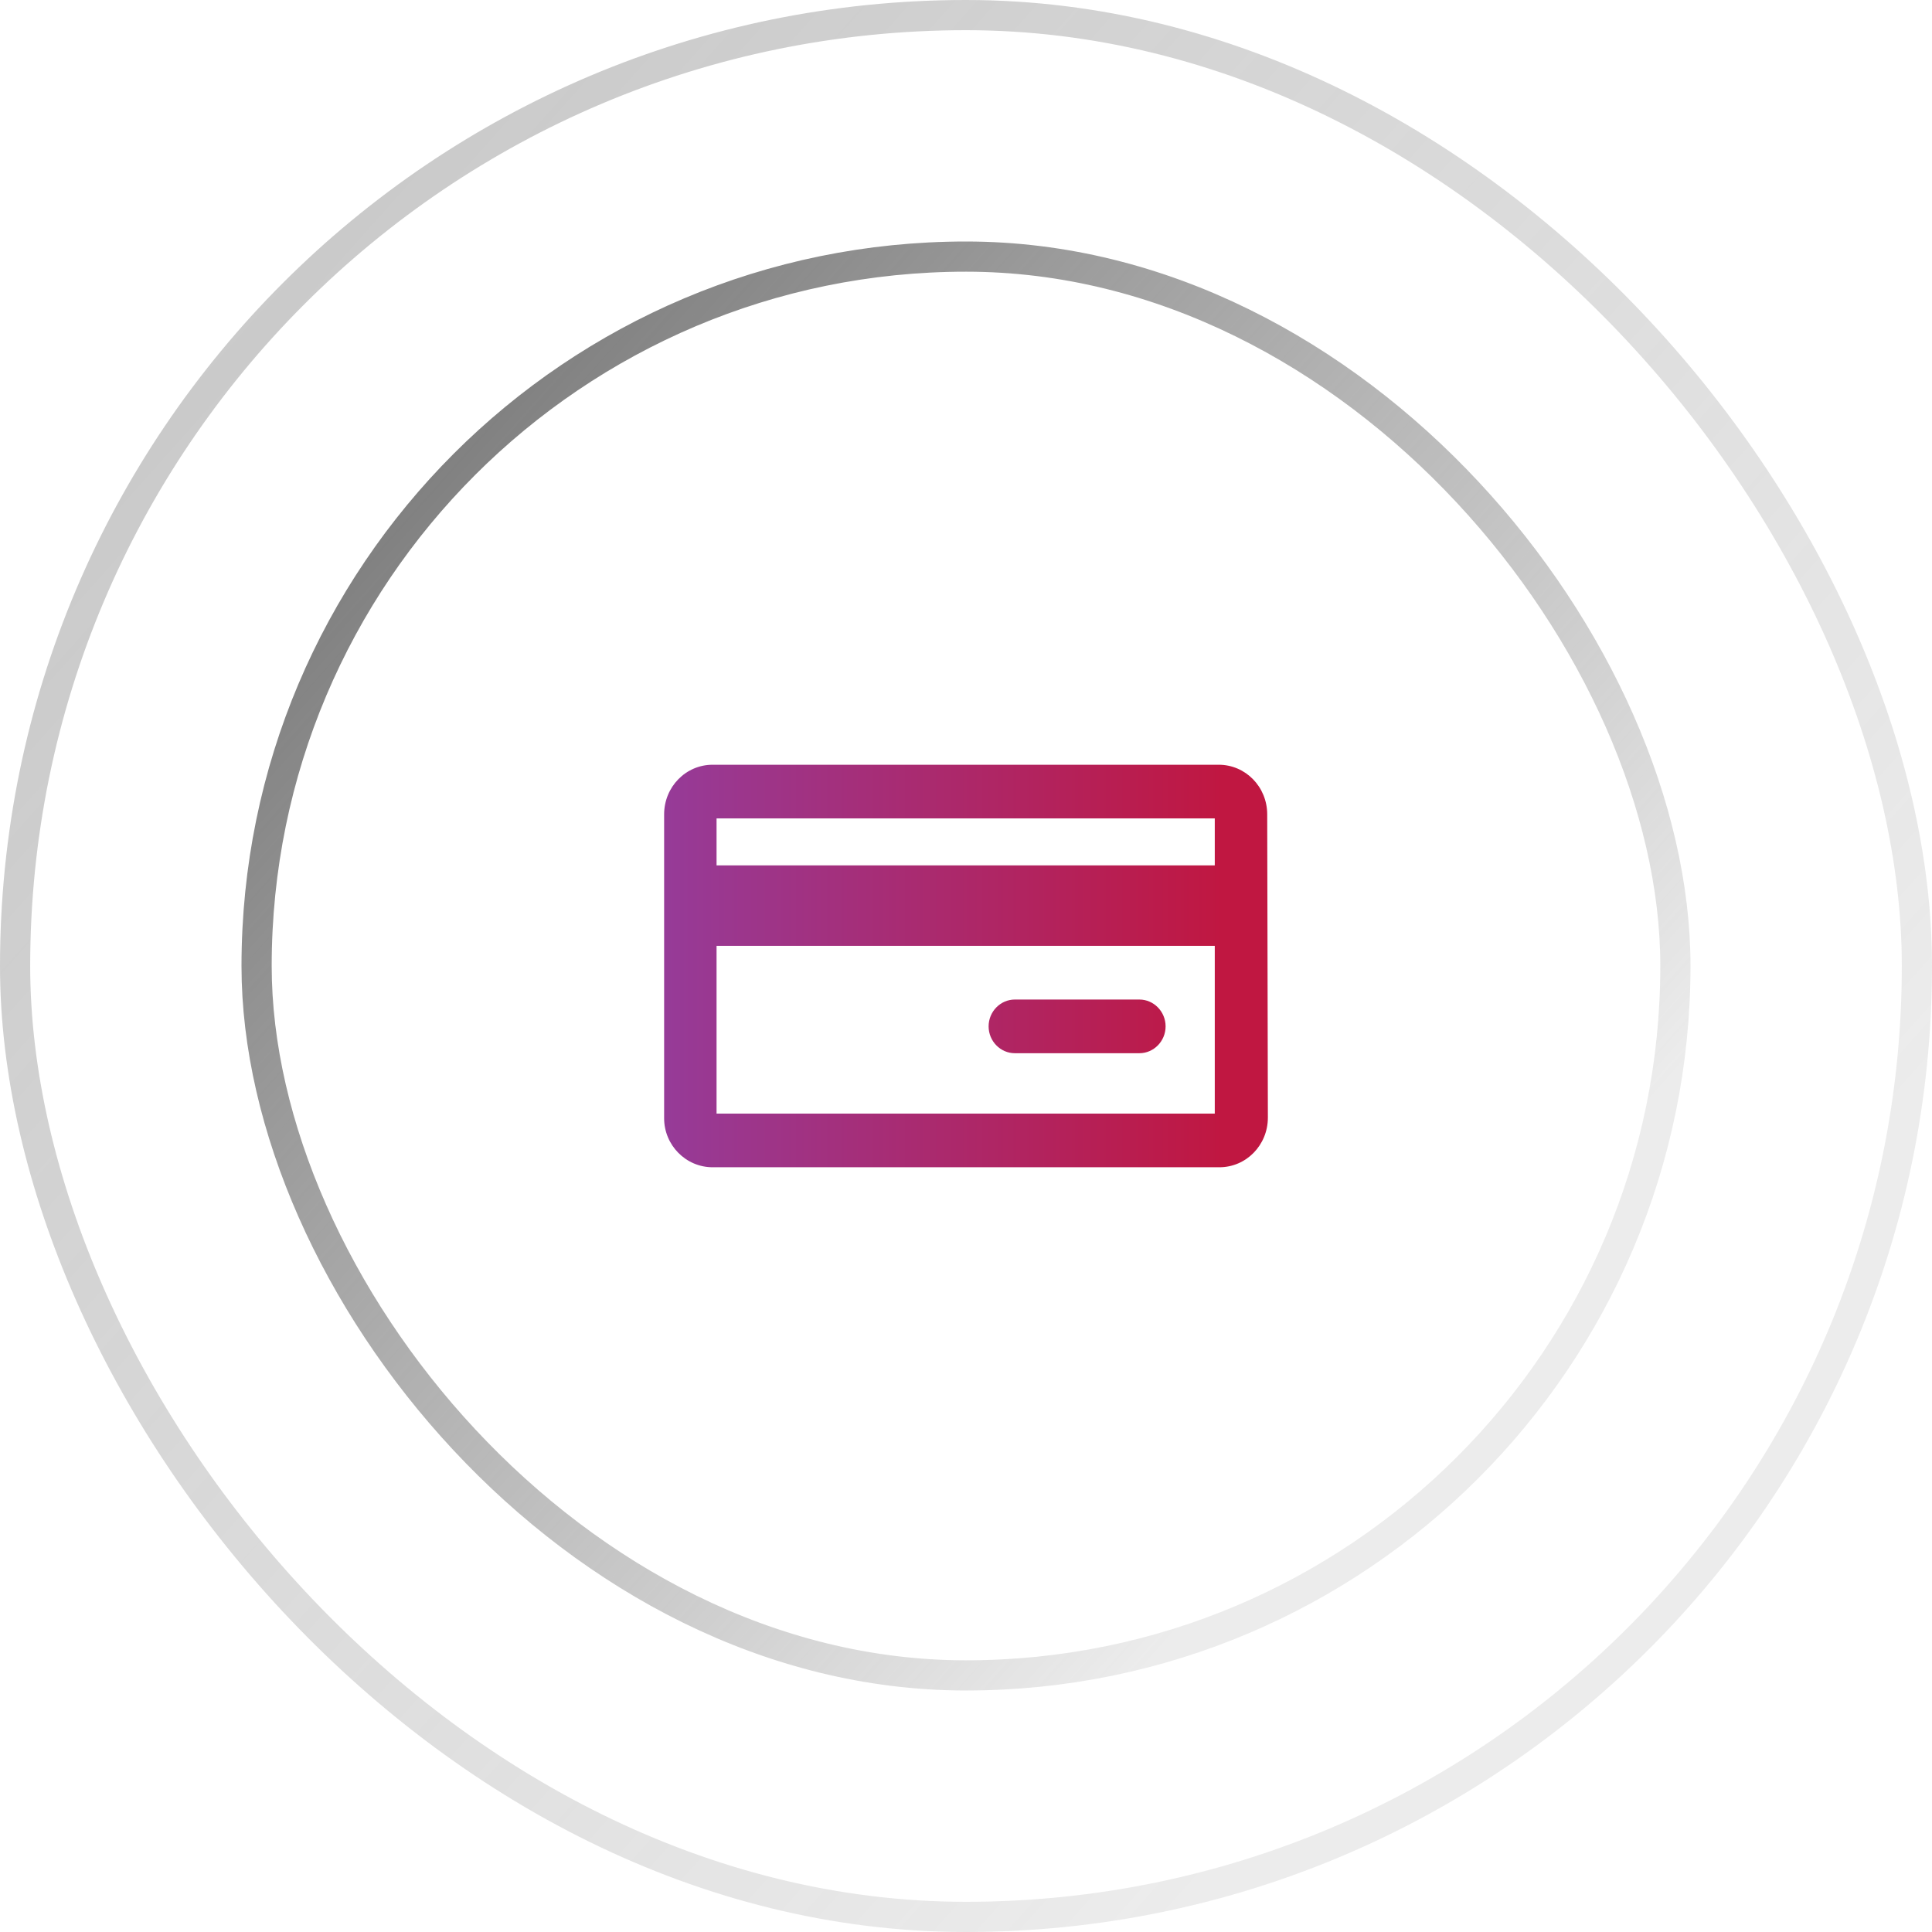
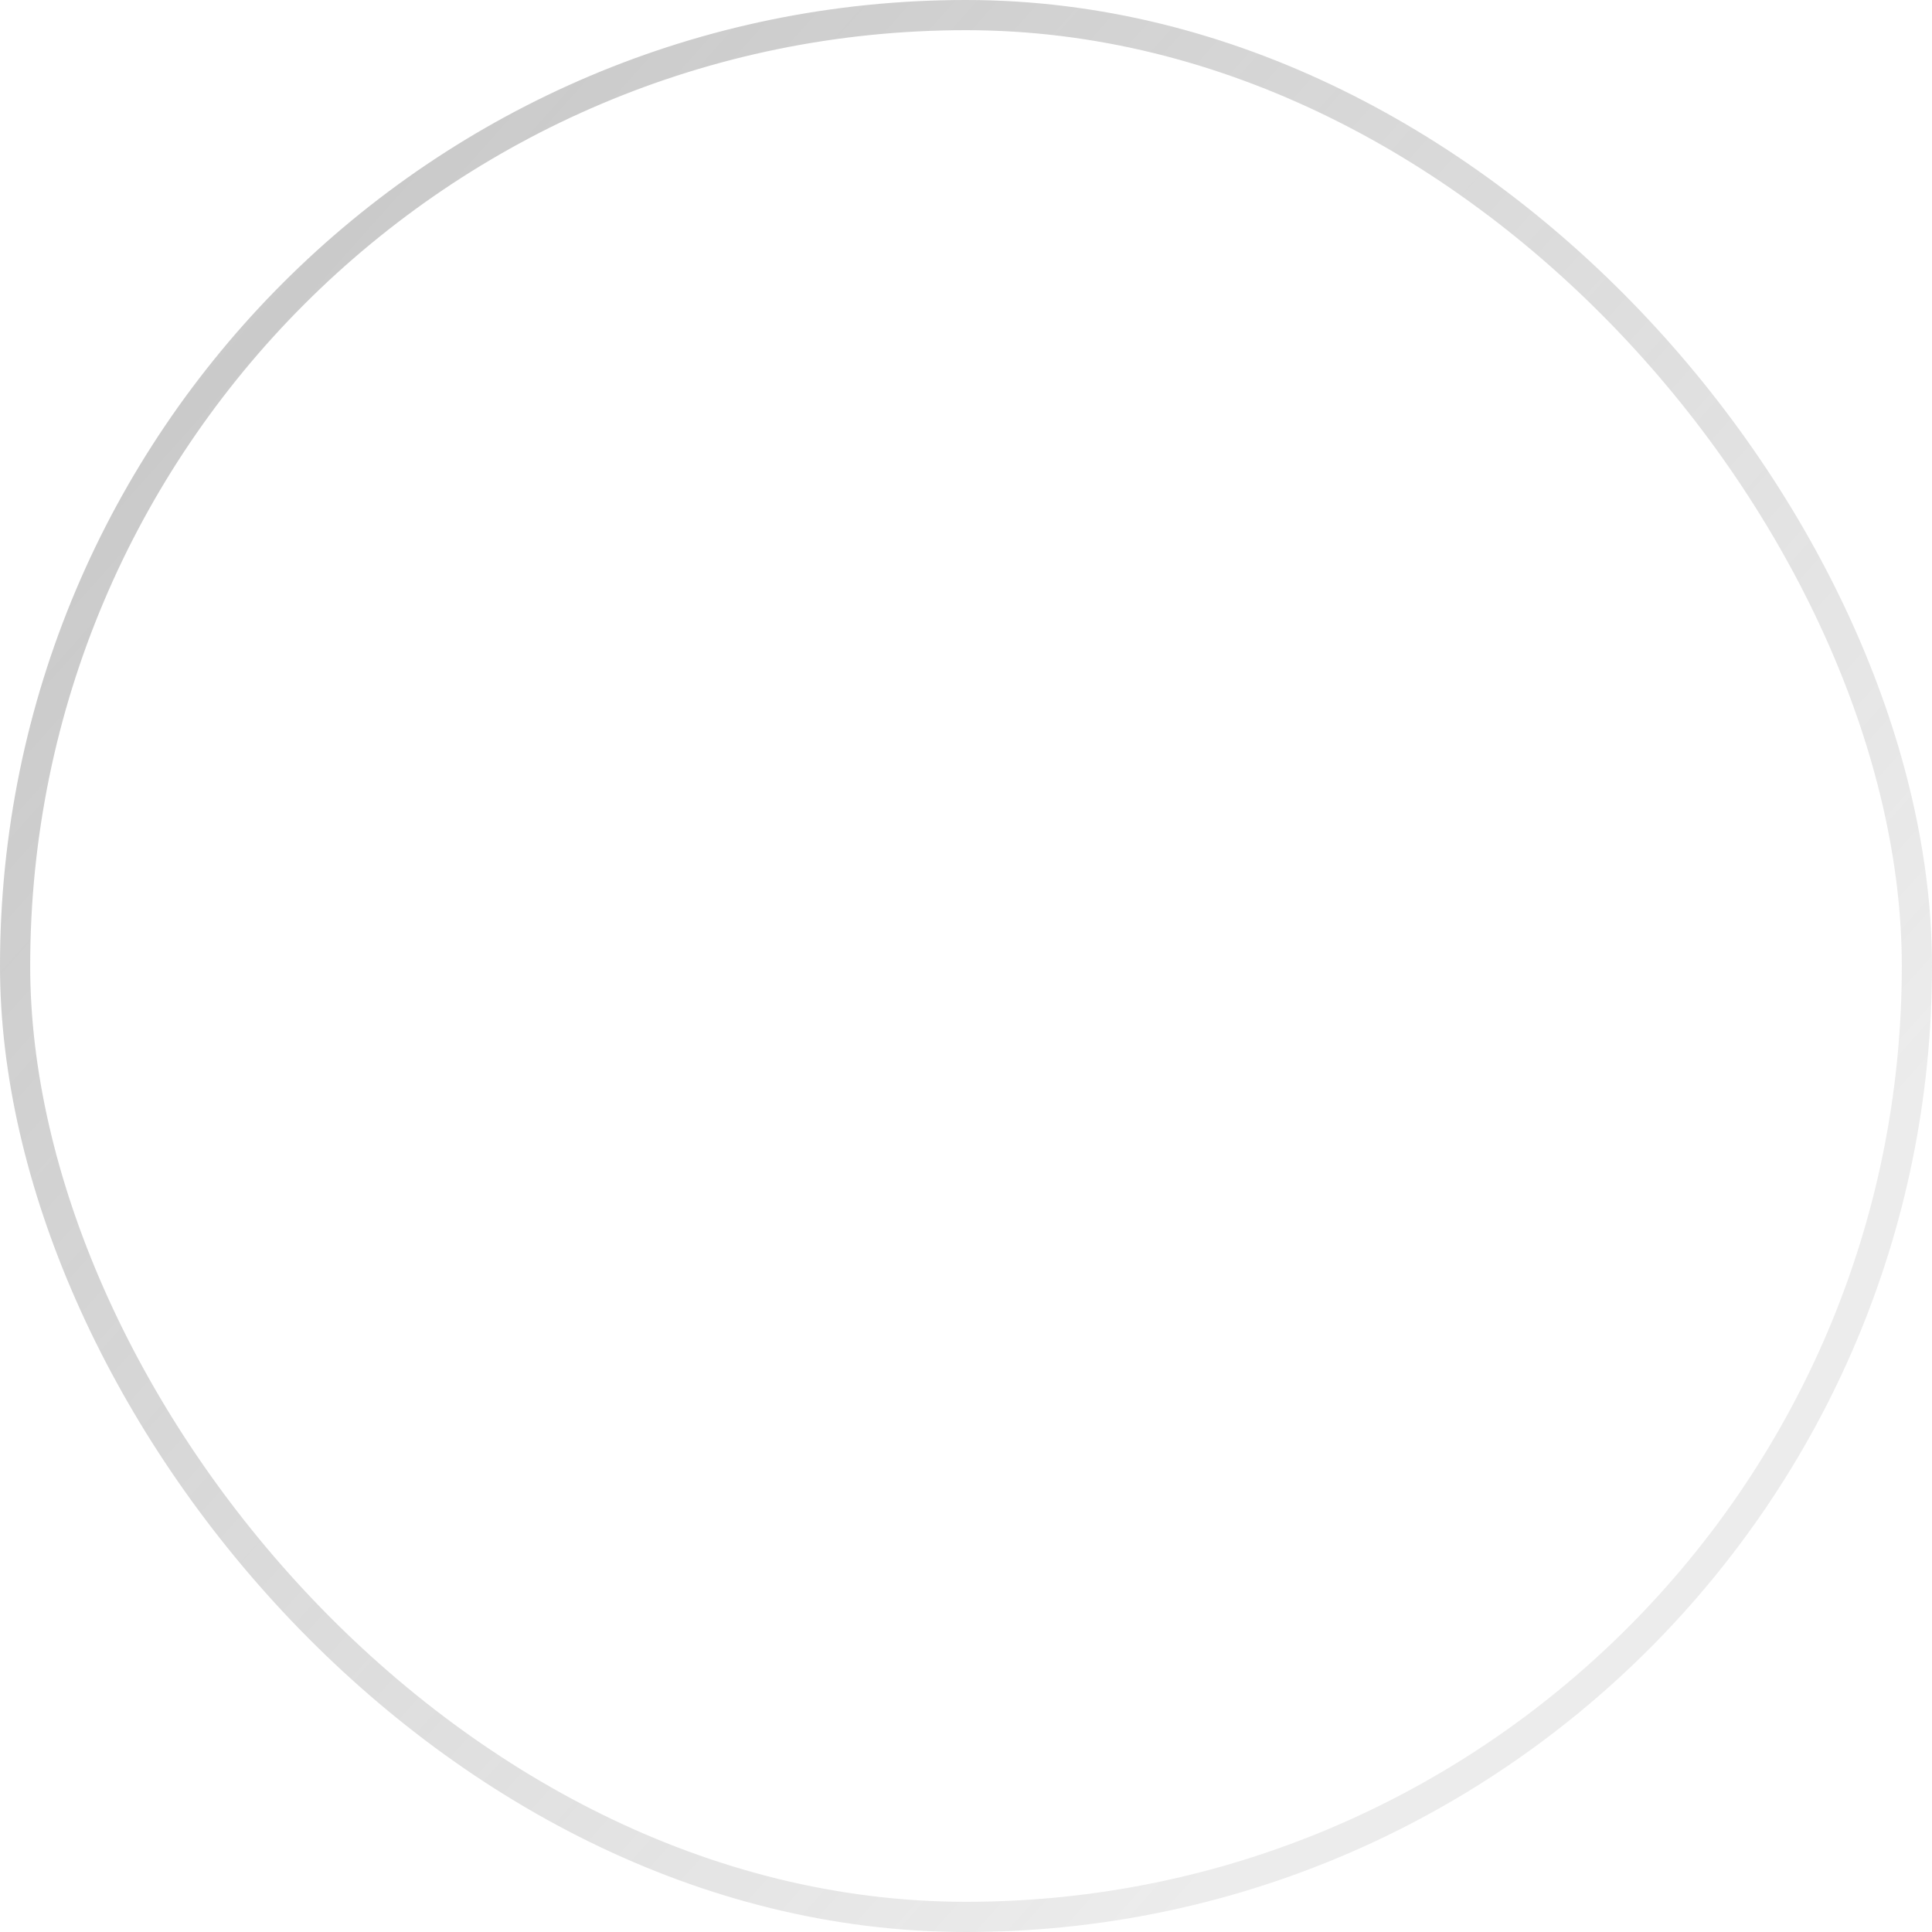
<svg xmlns="http://www.w3.org/2000/svg" width="64" height="64" viewBox="0 0 64 64" fill="none">
  <rect x="0.5" y="0.5" width="63" height="63" rx="31.5" stroke="url(#paint0_linear_117_354)" />
-   <rect x="8.5" y="8.5" width="47" height="47" rx="23.5" stroke="url(#paint1_linear_117_354)" />
-   <path d="M41.978 26.978C41.978 26.067 41.262 25.333 40.371 25.333H23.607C22.717 25.333 22 26.067 22 26.978V37.044C22 37.933 22.717 38.667 23.607 38.667H40.393C41.283 38.667 42 37.933 42 37.022L41.978 26.978ZM40.241 27.111V28.667H23.737V27.111H40.241ZM23.737 36.889V31.333H40.241V36.889H23.737ZM38.612 34C38.612 34.489 38.221 34.889 37.744 34.889H33.618C33.14 34.889 32.749 34.489 32.749 34C32.749 33.511 33.14 33.111 33.618 33.111H37.744C38.221 33.111 38.612 33.511 38.612 34Z" fill="url(#paint2_linear_117_354)" />
  <defs>
    <linearGradient id="paint0_linear_117_354" x1="-6.667" y1="2.667" x2="49.333" y2="52.667" gradientUnits="userSpaceOnUse">
      <stop stop-color="#636363" stop-opacity="0.4" />
      <stop offset="1" stop-color="#636363" stop-opacity="0.12" />
    </linearGradient>
    <linearGradient id="paint1_linear_117_354" x1="3" y1="10" x2="45" y2="47.5" gradientUnits="userSpaceOnUse">
      <stop stop-color="#636363" />
      <stop offset="1" stop-color="#636363" stop-opacity="0.12" />
    </linearGradient>
    <linearGradient id="paint2_linear_117_354" x1="42" y1="32" x2="22" y2="32" gradientUnits="userSpaceOnUse">
      <stop offset="0.075" stop-color="#C01741" />
      <stop offset="1" stop-color="#963B98" />
    </linearGradient>
  </defs>
</svg>